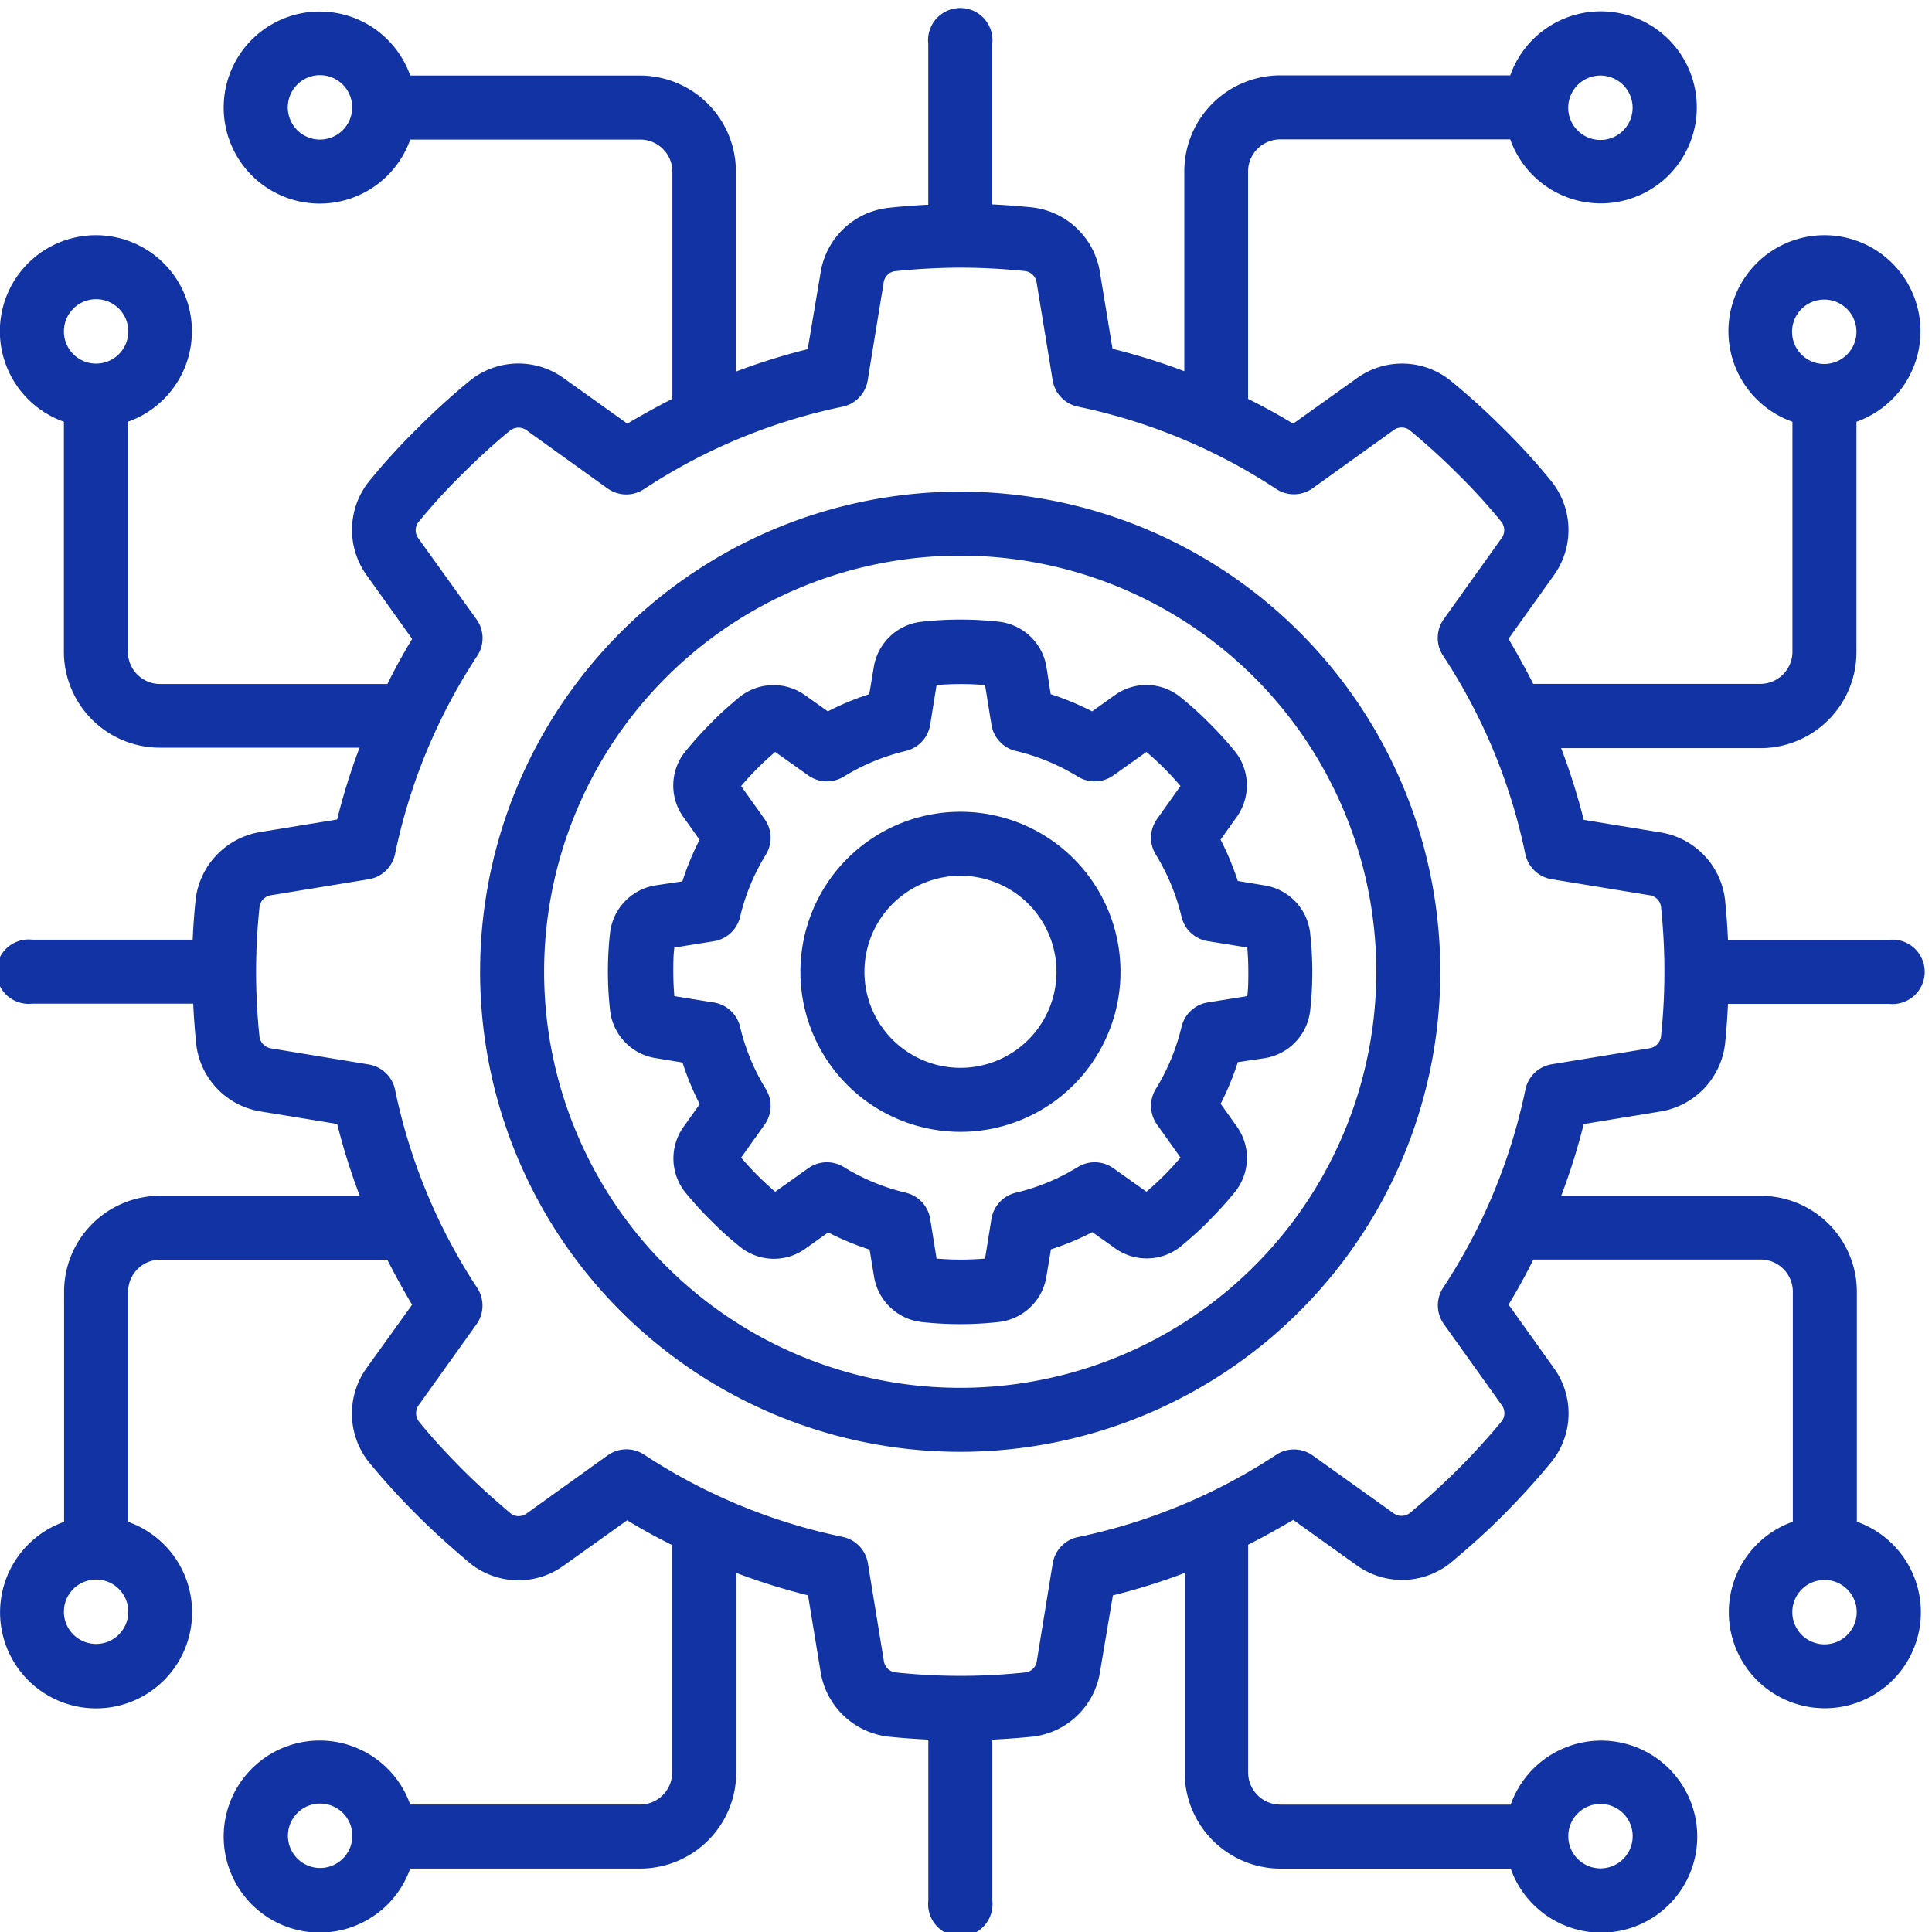
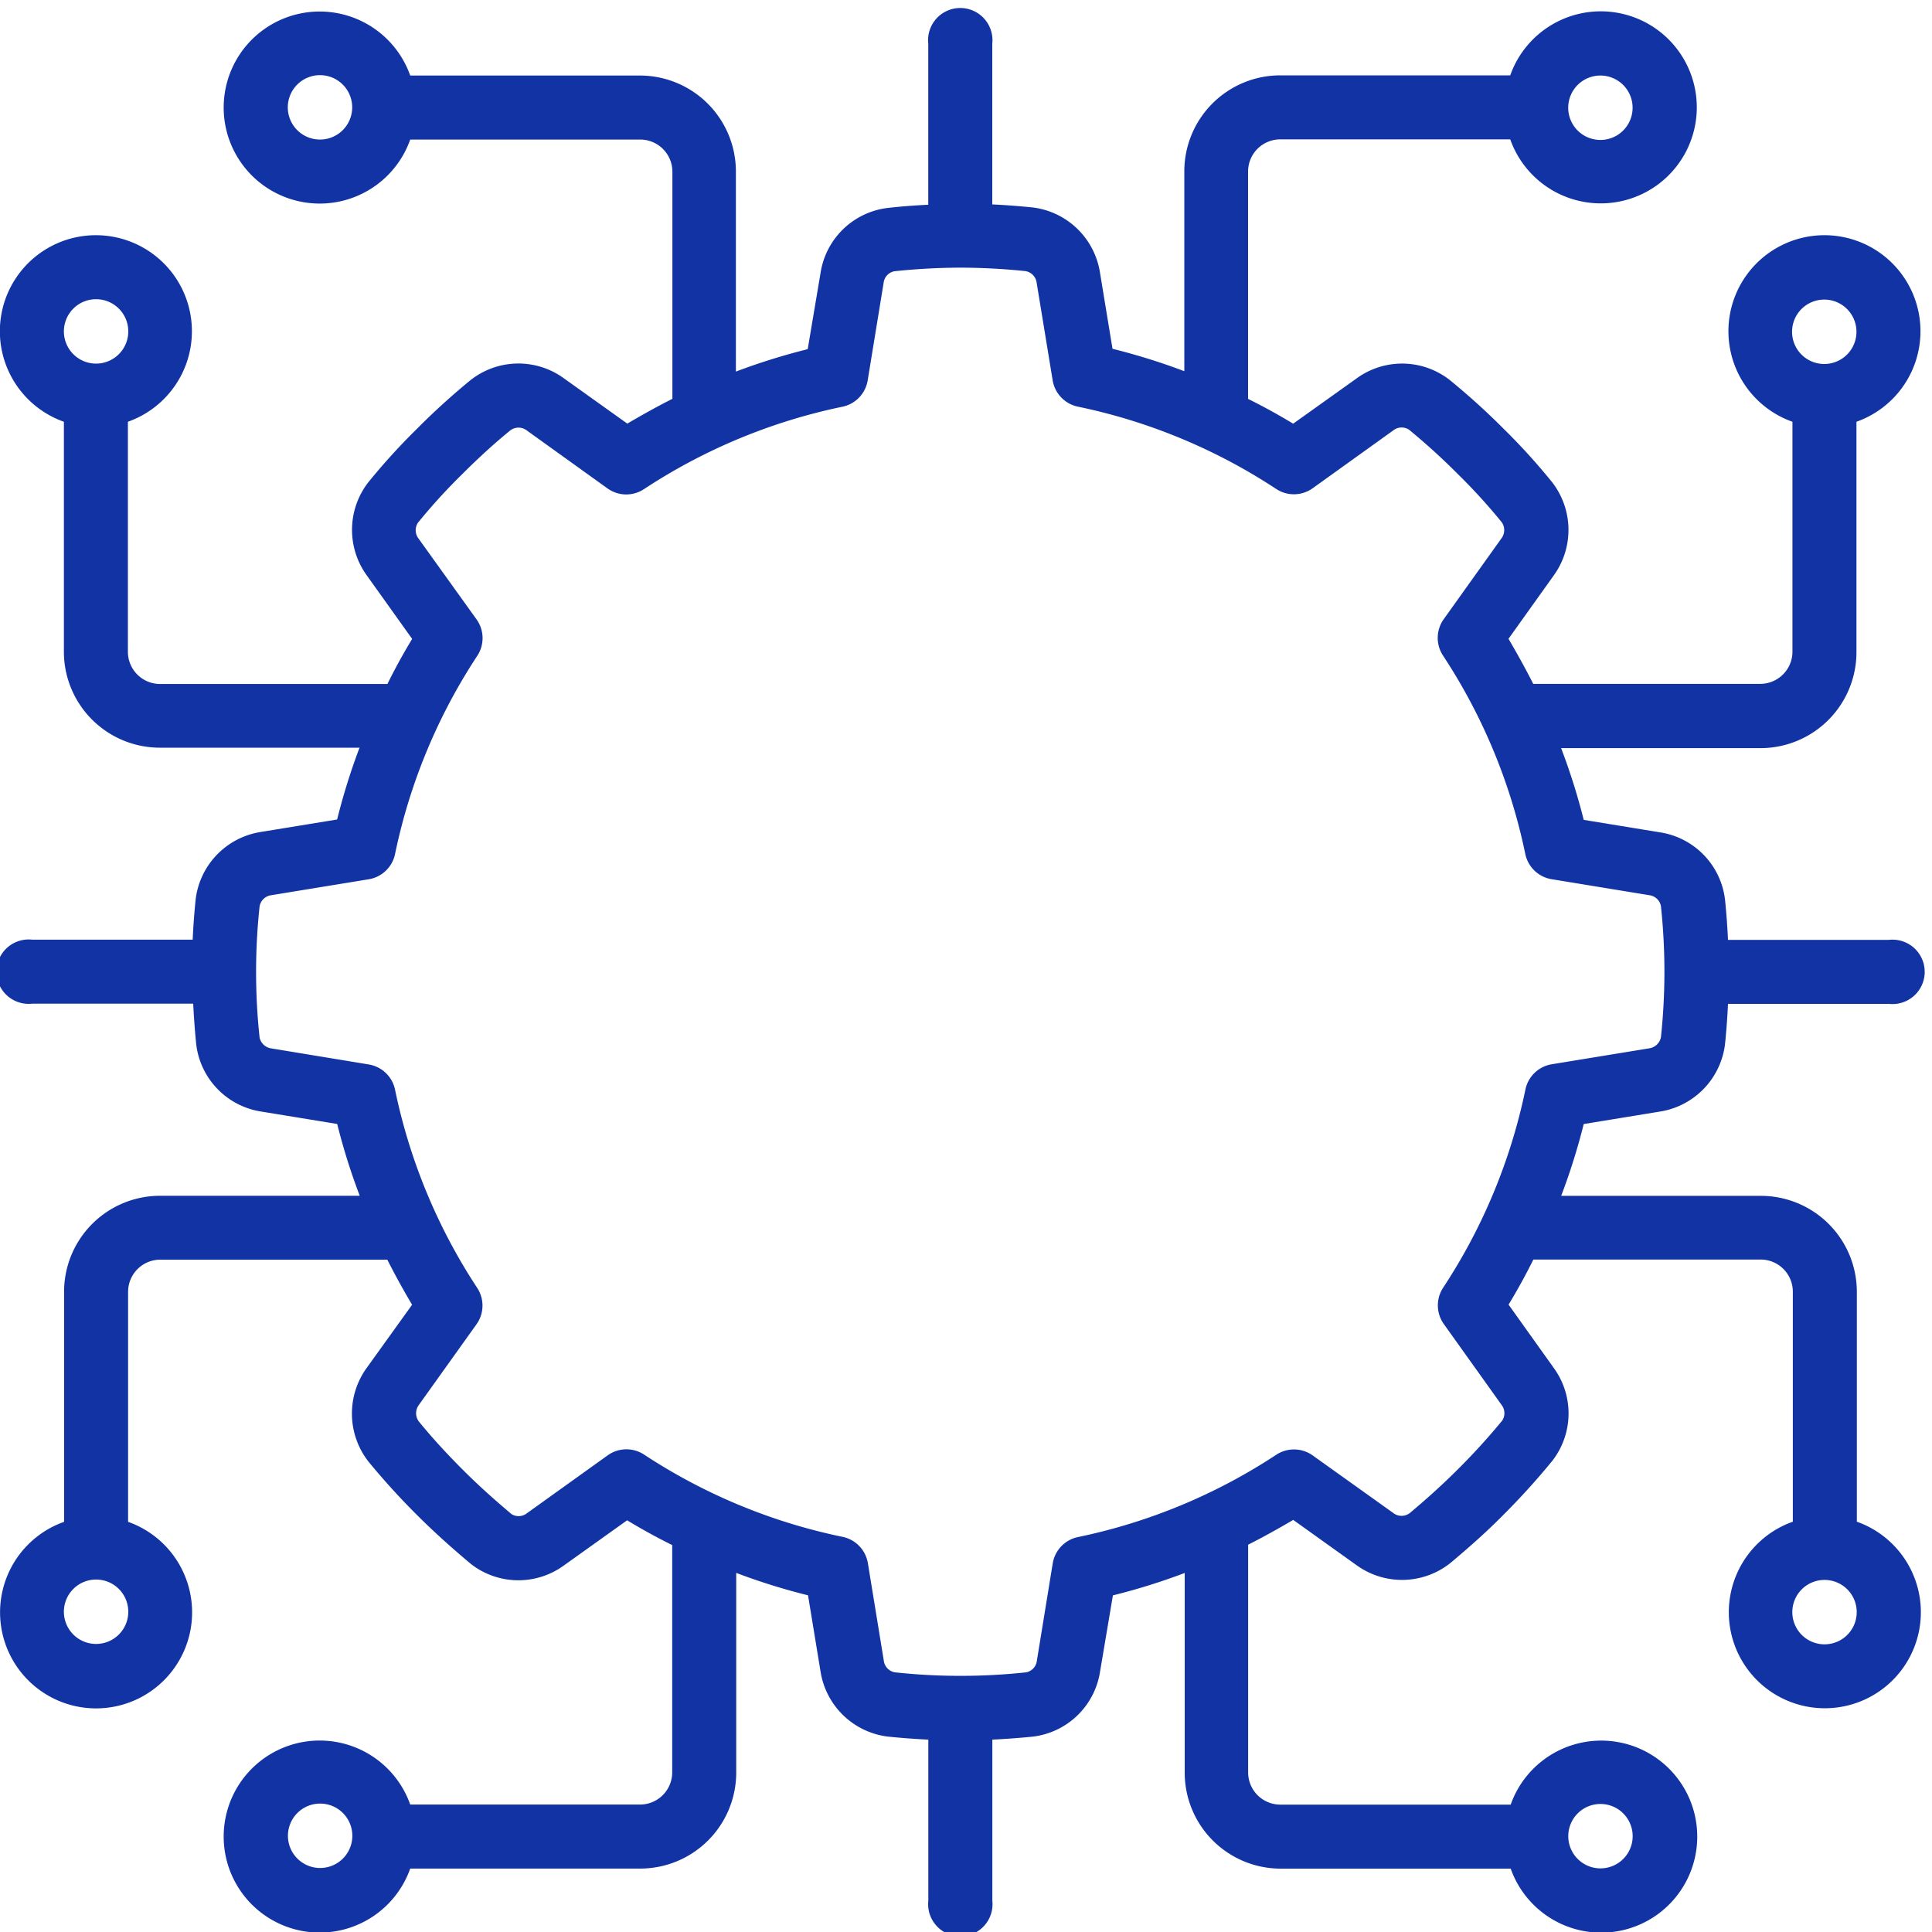
<svg xmlns="http://www.w3.org/2000/svg" width="30" height="30" viewBox="0 0 30 30">
  <defs>
    <clipPath id="clip-engineering-tech">
      <rect width="30" height="30" />
    </clipPath>
  </defs>
  <g id="engineering-tech" clip-path="url(#clip-engineering-tech)">
    <g id="automation_4634610" transform="translate(0 0.179)">
      <g id="Page-1_19_" transform="translate(0 0)">
        <g id="_x30_20---Automation-Technology">
-           <path id="Shape_62_" d="M159.863,152.409a7.455,7.455,0,1,0,7.455,7.455A7.455,7.455,0,0,0,159.863,152.409Zm0,13.916a6.461,6.461,0,1,1,6.461-6.461A6.461,6.461,0,0,1,159.863,166.325Z" transform="translate(-144.953 -144.954)" fill="#1133a4" />
          <path id="Shape_61_" d="M28.827,9.94V6.37a1.491,1.491,0,1,0-.994,0V9.94a.5.5,0,0,1-.5.5H23.808c-.119-.235-.248-.467-.384-.7l.7-.98A1.208,1.208,0,0,0,24.1,7.307a9.817,9.817,0,0,0-.755-.831,10.815,10.815,0,0,0-.842-.761A1.2,1.2,0,0,0,21.061,5.7l-.981.7c-.227-.138-.458-.265-.7-.385V2.485a.5.5,0,0,1,.5-.5h3.571a1.491,1.491,0,1,0,0-.994H19.881A1.491,1.491,0,0,0,18.39,2.485v3.1a9.853,9.853,0,0,0-1.115-.348L17.08,4.051a1.206,1.206,0,0,0-1.047-1.009c-.216-.022-.422-.037-.625-.047V.5a.5.5,0,1,0-.994,0V3c-.2.01-.412.025-.631.05a1.2,1.2,0,0,0-1.041,1.006l-.2,1.187a9.859,9.859,0,0,0-1.115.348v-3.1A1.491,1.491,0,0,0,9.941.994H6.37a1.491,1.491,0,1,0,0,.994H9.941a.5.5,0,0,1,.5.5V6.014c-.236.119-.467.248-.7.385l-.98-.7a1.2,1.2,0,0,0-1.455.025,10.84,10.84,0,0,0-.826.75,9.884,9.884,0,0,0-.764.84A1.205,1.205,0,0,0,5.7,8.762l.7.98c-.138.227-.265.459-.384.7H2.486a.5.5,0,0,1-.5-.5V6.37a1.491,1.491,0,1,0-.994,0V9.94a1.491,1.491,0,0,0,1.491,1.491h3.1a9.841,9.841,0,0,0-.348,1.115l-1.187.194a1.206,1.206,0,0,0-1.01,1.047c-.022.215-.037.422-.046.625H.5a.5.5,0,1,0,0,.994H3c.01.2.025.413.047.632A1.2,1.2,0,0,0,4.049,17.08l1.187.194a9.847,9.847,0,0,0,.35,1.115h-3.1A1.491,1.491,0,0,0,.995,19.881v3.571a1.491,1.491,0,1,0,.994,0V19.881a.5.5,0,0,1,.5-.5H6.014q.178.352.385.7l-.7.974a1.211,1.211,0,0,0,.022,1.461,11.173,11.173,0,0,0,.755.831c.246.245.508.484.841.763a1.2,1.2,0,0,0,1.441.018l.98-.7c.227.138.458.265.7.385v3.529a.5.5,0,0,1-.5.5H6.37a1.491,1.491,0,1,0,0,.994H9.941a1.491,1.491,0,0,0,1.491-1.491v-3.1a9.853,9.853,0,0,0,1.115.348l.195,1.187a1.206,1.206,0,0,0,1.047,1.007c.215.022.422.037.626.047v2.5a.5.5,0,1,0,.994,0v-2.5c.2-.01.413-.025.631-.047a1.2,1.2,0,0,0,1.041-1.006l.2-1.187a9.859,9.859,0,0,0,1.115-.348v3.1a1.491,1.491,0,0,0,1.491,1.491h3.571a1.491,1.491,0,1,0,0-.994H19.881a.5.5,0,0,1-.5-.5V23.807c.236-.119.467-.248.7-.385l.979.7a1.206,1.206,0,0,0,1.461-.03c.317-.266.579-.5.825-.75a11.137,11.137,0,0,0,.761-.841,1.2,1.2,0,0,0,.018-1.441l-.7-.981q.207-.341.385-.7h3.529a.5.5,0,0,1,.5.5v3.571a1.491,1.491,0,1,0,.994,0V19.881a1.491,1.491,0,0,0-1.491-1.491h-3.1a9.847,9.847,0,0,0,.35-1.115l1.186-.194a1.207,1.207,0,0,0,1.008-1.047c.022-.215.037-.422.046-.625h2.5a.5.5,0,1,0,0-.994h-2.5c-.009-.2-.024-.41-.046-.625v0a1.2,1.2,0,0,0-1.007-1.044l-1.187-.194a9.845,9.845,0,0,0-.351-1.114h3.1A1.491,1.491,0,0,0,28.827,9.94Zm-.5-5.467a.5.5,0,1,1-.5.5A.5.5,0,0,1,28.33,4.473ZM24.851.994a.5.5,0,1,1-.5.5.5.5,0,0,1,.5-.5ZM4.971,1.988a.5.5,0,1,1,.351-.146.5.5,0,0,1-.351.146ZM1.492,5.467a.5.5,0,1,1,.5-.5A.5.5,0,0,1,1.492,5.467Zm0,19.881a.5.5,0,1,1,.5-.5A.5.5,0,0,1,1.492,25.348Zm3.479,3.479a.5.5,0,1,1,.5-.5A.5.5,0,0,1,4.971,28.827Zm19.881-.994a.5.5,0,1,1-.5.5.5.5,0,0,1,.5-.5Zm3.479-3.479a.5.5,0,1,1-.5.5A.5.5,0,0,1,28.33,24.354ZM25.612,13.722a.209.209,0,0,1,.179.171,9.605,9.605,0,0,1,0,2.033.217.217,0,0,1-.18.173l-1.517.248a.5.5,0,0,0-.407.39,8.867,8.867,0,0,1-1.279,3.081.5.5,0,0,0,.011.562l.9,1.26a.21.21,0,0,1,.007.24c-.2.244-.431.5-.688.756-.225.225-.467.445-.746.679a.21.21,0,0,1-.257,0l-1.253-.895a.5.5,0,0,0-.562-.011,8.875,8.875,0,0,1-3.084,1.28.5.5,0,0,0-.389.406L16.1,25.611a.206.206,0,0,1-.167.178,9.509,9.509,0,0,1-2.036,0,.208.208,0,0,1-.173-.179l-.248-1.518a.5.5,0,0,0-.389-.406A8.874,8.874,0,0,1,10,22.407a.5.5,0,0,0-.562.011l-1.255.9a.21.21,0,0,1-.239.015c-.294-.248-.537-.468-.761-.693-.257-.257-.489-.512-.679-.746a.214.214,0,0,1,0-.257L7.4,20.383a.5.5,0,0,0,.011-.562A8.868,8.868,0,0,1,6.134,16.74a.5.5,0,0,0-.407-.39L4.209,16.1a.216.216,0,0,1-.178-.167,9.555,9.555,0,0,1,0-2.038.211.211,0,0,1,.179-.173l1.517-.248a.5.5,0,0,0,.407-.39A8.868,8.868,0,0,1,7.414,10,.5.5,0,0,0,7.4,9.439L6.5,8.185a.212.212,0,0,1-.011-.246,8.94,8.94,0,0,1,.688-.755c.257-.257.512-.489.746-.679a.211.211,0,0,1,.257,0l1.253.9A.5.5,0,0,0,10,7.416a8.875,8.875,0,0,1,3.084-1.28.5.5,0,0,0,.389-.406l.248-1.518a.207.207,0,0,1,.167-.179,10.034,10.034,0,0,1,1.023-.056h0a9.952,9.952,0,0,1,1.013.054.209.209,0,0,1,.173.18l.249,1.518a.5.5,0,0,0,.389.406,8.874,8.874,0,0,1,3.084,1.28.5.5,0,0,0,.562-.011l1.254-.9a.209.209,0,0,1,.245-.01,10.286,10.286,0,0,1,.761.692,8.962,8.962,0,0,1,.679.746.213.213,0,0,1-.008.252l-.895,1.253a.5.5,0,0,0-.011.562,8.868,8.868,0,0,1,1.279,3.084.5.5,0,0,0,.407.39Z" transform="translate(0 0)" fill="#1133a4" />
-           <path id="Shape_60_" d="M202.575,196.467l.236-.332a.845.845,0,0,0-.017-1.044,5.778,5.778,0,0,0-.4-.439,5.441,5.441,0,0,0-.444-.4.839.839,0,0,0-1.026-.022l-.344.245a4.285,4.285,0,0,0-.643-.267l-.064-.413a.845.845,0,0,0-.746-.713,5.455,5.455,0,0,0-1.184,0,.845.845,0,0,0-.754.713l-.069.413a4.254,4.254,0,0,0-.643.267l-.332-.235a.845.845,0,0,0-1.044.016c-.149.125-.3.255-.438.4a5.848,5.848,0,0,0-.4.443.84.84,0,0,0-.023,1.026l.245.344a4.3,4.3,0,0,0-.267.646l-.412.061a.845.845,0,0,0-.712.746,5.408,5.408,0,0,0,0,1.185.845.845,0,0,0,.712.753l.414.068a4.31,4.31,0,0,0,.267.646l-.236.332a.845.845,0,0,0,.017,1.044,5.775,5.775,0,0,0,.4.439,5.441,5.441,0,0,0,.444.4.839.839,0,0,0,1.026.022l.344-.245a4.283,4.283,0,0,0,.643.267l.068.412a.845.845,0,0,0,.746.713,5.44,5.44,0,0,0,1.184,0,.845.845,0,0,0,.749-.716l.069-.413a4.252,4.252,0,0,0,.643-.267l.332.235a.845.845,0,0,0,1.044-.016c.149-.125.3-.255.438-.4a5.858,5.858,0,0,0,.4-.443.84.84,0,0,0,.023-1.026l-.245-.344a4.3,4.3,0,0,0,.267-.646l.412-.061a.845.845,0,0,0,.712-.746,5.408,5.408,0,0,0,0-1.185.845.845,0,0,0-.712-.753l-.413-.068A4.312,4.312,0,0,0,202.575,196.467Zm.431,2.052c0,.126,0,.248-.016.377l-.621.1a.5.5,0,0,0-.4.376,3.293,3.293,0,0,1-.4.967.5.5,0,0,0,.017.549l.367.516c-.081.095-.165.187-.254.276s-.182.174-.275.254l-.517-.367a.5.5,0,0,0-.547-.017,3.279,3.279,0,0,1-.967.4.5.5,0,0,0-.375.4l-.1.622a4.381,4.381,0,0,1-.753,0l-.1-.622a.5.5,0,0,0-.375-.4,3.28,3.28,0,0,1-.967-.4.5.5,0,0,0-.547.017l-.517.367c-.094-.081-.186-.165-.275-.254s-.174-.182-.254-.275l.367-.516a.5.5,0,0,0,.017-.549,3.293,3.293,0,0,1-.4-.967.5.5,0,0,0-.4-.376l-.621-.1c-.01-.124-.016-.249-.016-.377s0-.248.016-.377l.621-.1a.5.5,0,0,0,.4-.376,3.292,3.292,0,0,1,.4-.967.5.5,0,0,0-.017-.549l-.367-.516c.081-.095.165-.187.254-.276s.182-.174.275-.254l.517.367a.5.5,0,0,0,.547.017,3.279,3.279,0,0,1,.967-.4.5.5,0,0,0,.375-.4l.1-.622a4.434,4.434,0,0,1,.753,0l.1.622a.5.5,0,0,0,.375.4,3.28,3.28,0,0,1,.967.4.5.5,0,0,0,.547-.017l.517-.367c.094.081.186.165.275.254s.174.182.254.275l-.367.516a.5.5,0,0,0-.017.549,3.293,3.293,0,0,1,.4.967.5.5,0,0,0,.4.376l.621.1C203,198.266,203.006,198.391,203.006,198.519Z" transform="translate(-183.622 -183.608)" fill="#1133a4" />
-           <path id="Shape_59_" d="M256.5,254.012a2.485,2.485,0,1,0,2.485,2.485A2.485,2.485,0,0,0,256.5,254.012Zm0,3.976a1.491,1.491,0,1,1,1.491-1.491A1.491,1.491,0,0,1,256.5,257.988Z" transform="translate(-241.586 -241.586)" fill="#1133a4" />
        </g>
      </g>
    </g>
  </g>
</svg>